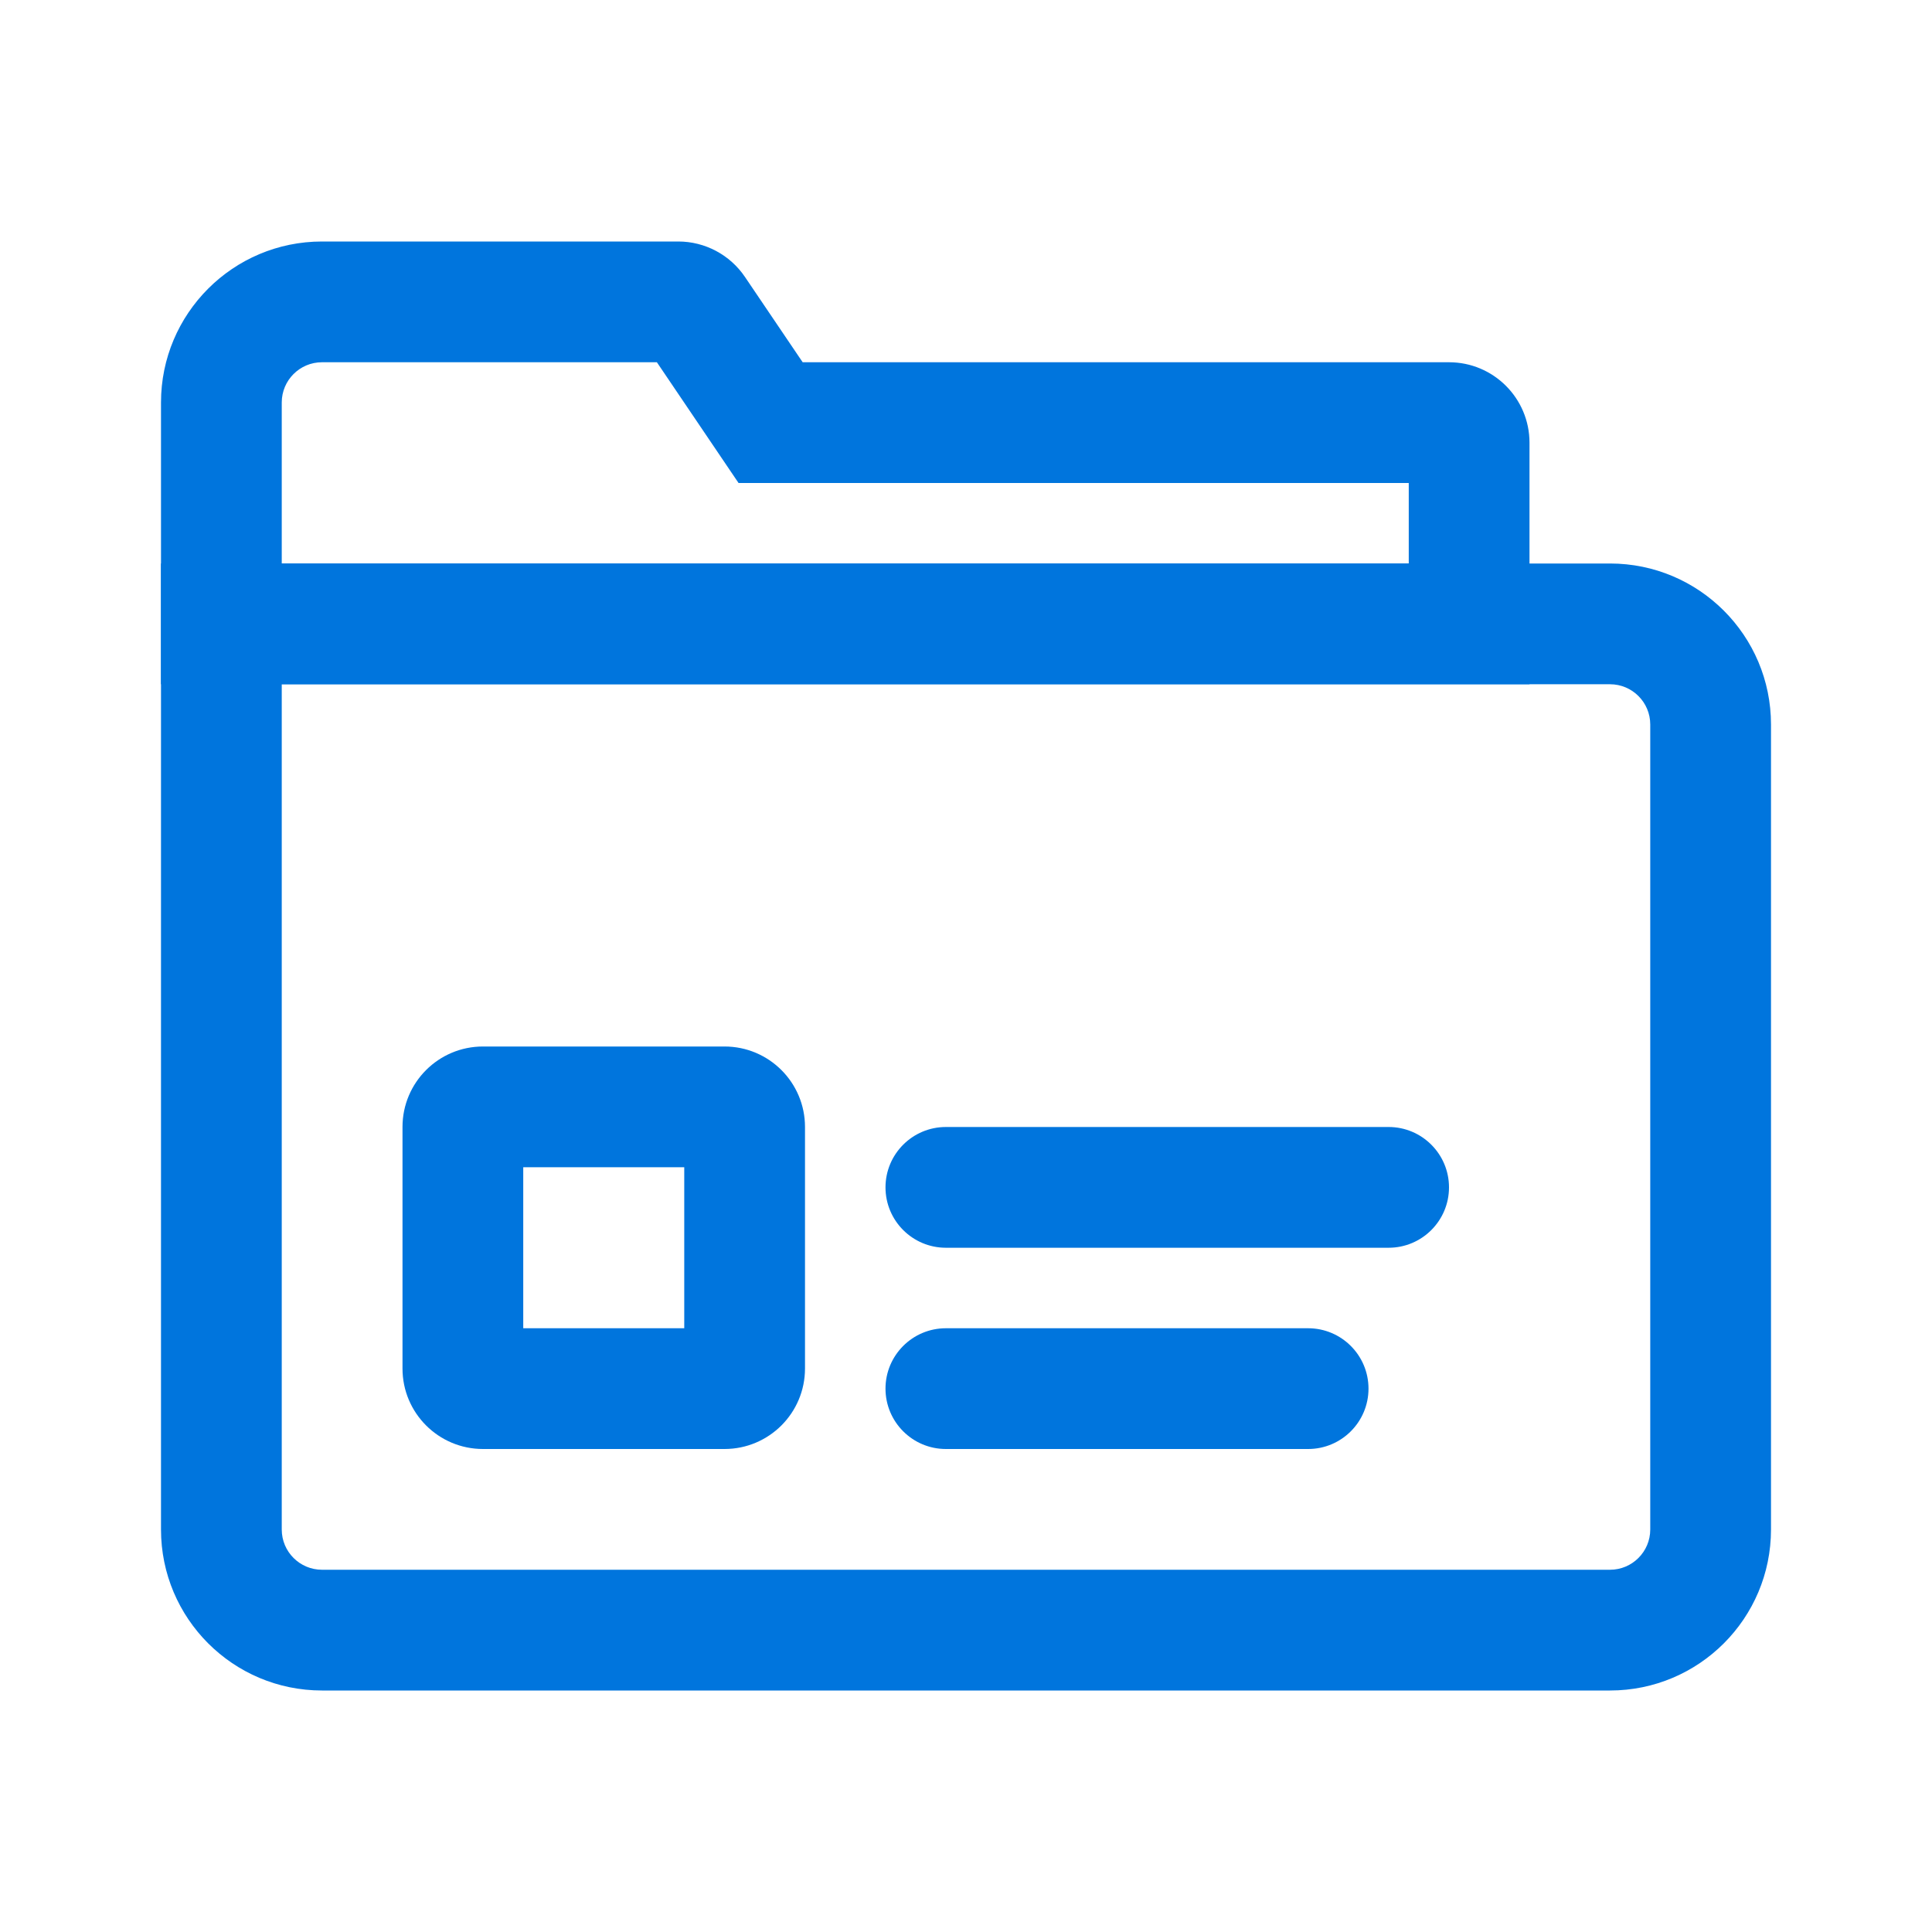
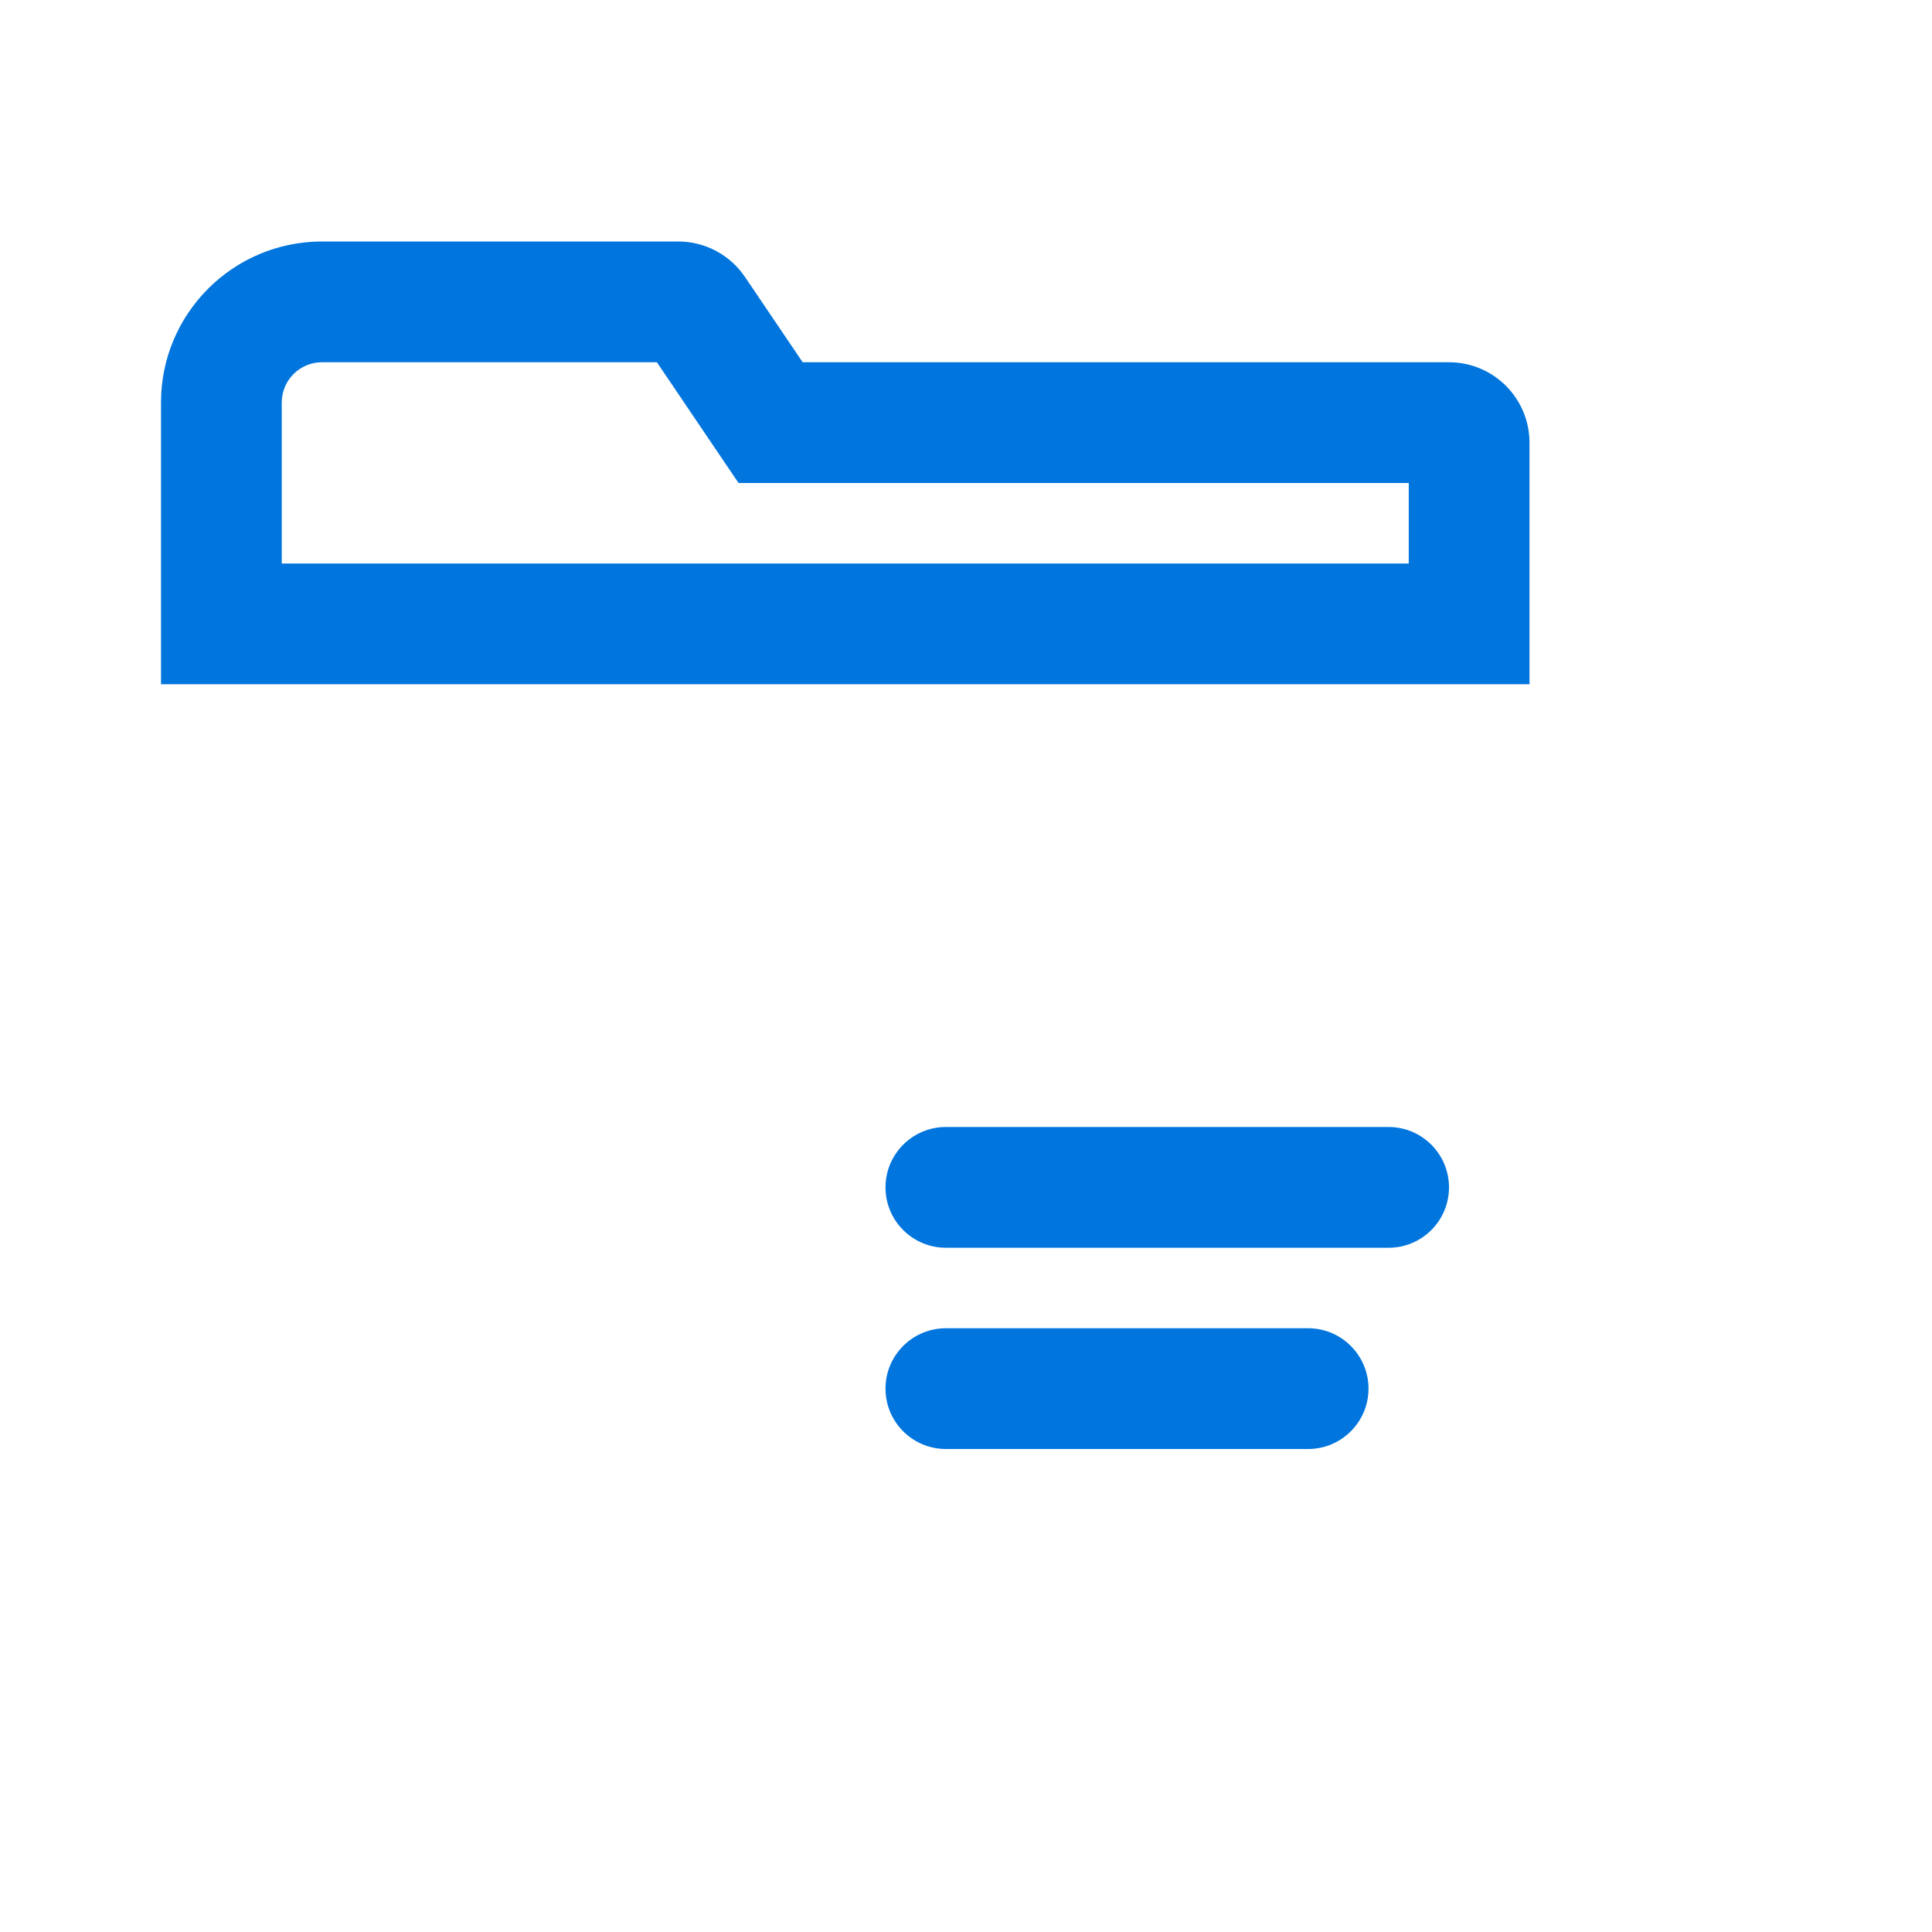
<svg xmlns="http://www.w3.org/2000/svg" width="48" height="48" viewBox="0 0 48 48" fill="none">
  <path fill-rule="evenodd" clip-rule="evenodd" d="M18.349 12L16.32 9H8C7.448 9 7 9.448 7 10V14H35V12H18.349ZM4 10C4 7.791 5.791 6 8 6H16.851C17.515 6 18.136 6.33 18.508 6.88L19.942 9H36C37.105 9 38 9.895 38 11V17H4V10Z" fill="#0075DD" />
-   <path fill-rule="evenodd" clip-rule="evenodd" d="M40 17H7V38C7 38.552 7.448 39 8 39H40C40.552 39 41 38.552 41 38V18C41 17.448 40.552 17 40 17ZM4 14V38C4 40.209 5.791 42 8 42H40C42.209 42 44 40.209 44 38V18C44 15.791 42.209 14 40 14H4Z" fill="#0075DD" />
  <path d="M22 29.5C22 28.672 22.672 28 23.5 28H34.5C35.328 28 36 28.672 36 29.5V29.5C36 30.328 35.328 31 34.5 31H23.5C22.672 31 22 30.328 22 29.5V29.5Z" fill="#0075DD" />
  <path d="M22 34.5C22 33.672 22.672 33 23.5 33H32.5C33.328 33 34 33.672 34 34.5V34.5C34 35.328 33.328 36 32.5 36H23.5C22.672 36 22 35.328 22 34.5V34.5Z" fill="#0075DD" />
-   <path fill-rule="evenodd" clip-rule="evenodd" d="M13 29V33H17V29H13ZM12 26C10.895 26 10 26.895 10 28V34C10 35.105 10.895 36 12 36H18C19.105 36 20 35.105 20 34V28C20 26.895 19.105 26 18 26H12Z" fill="#0075DD" />
</svg>